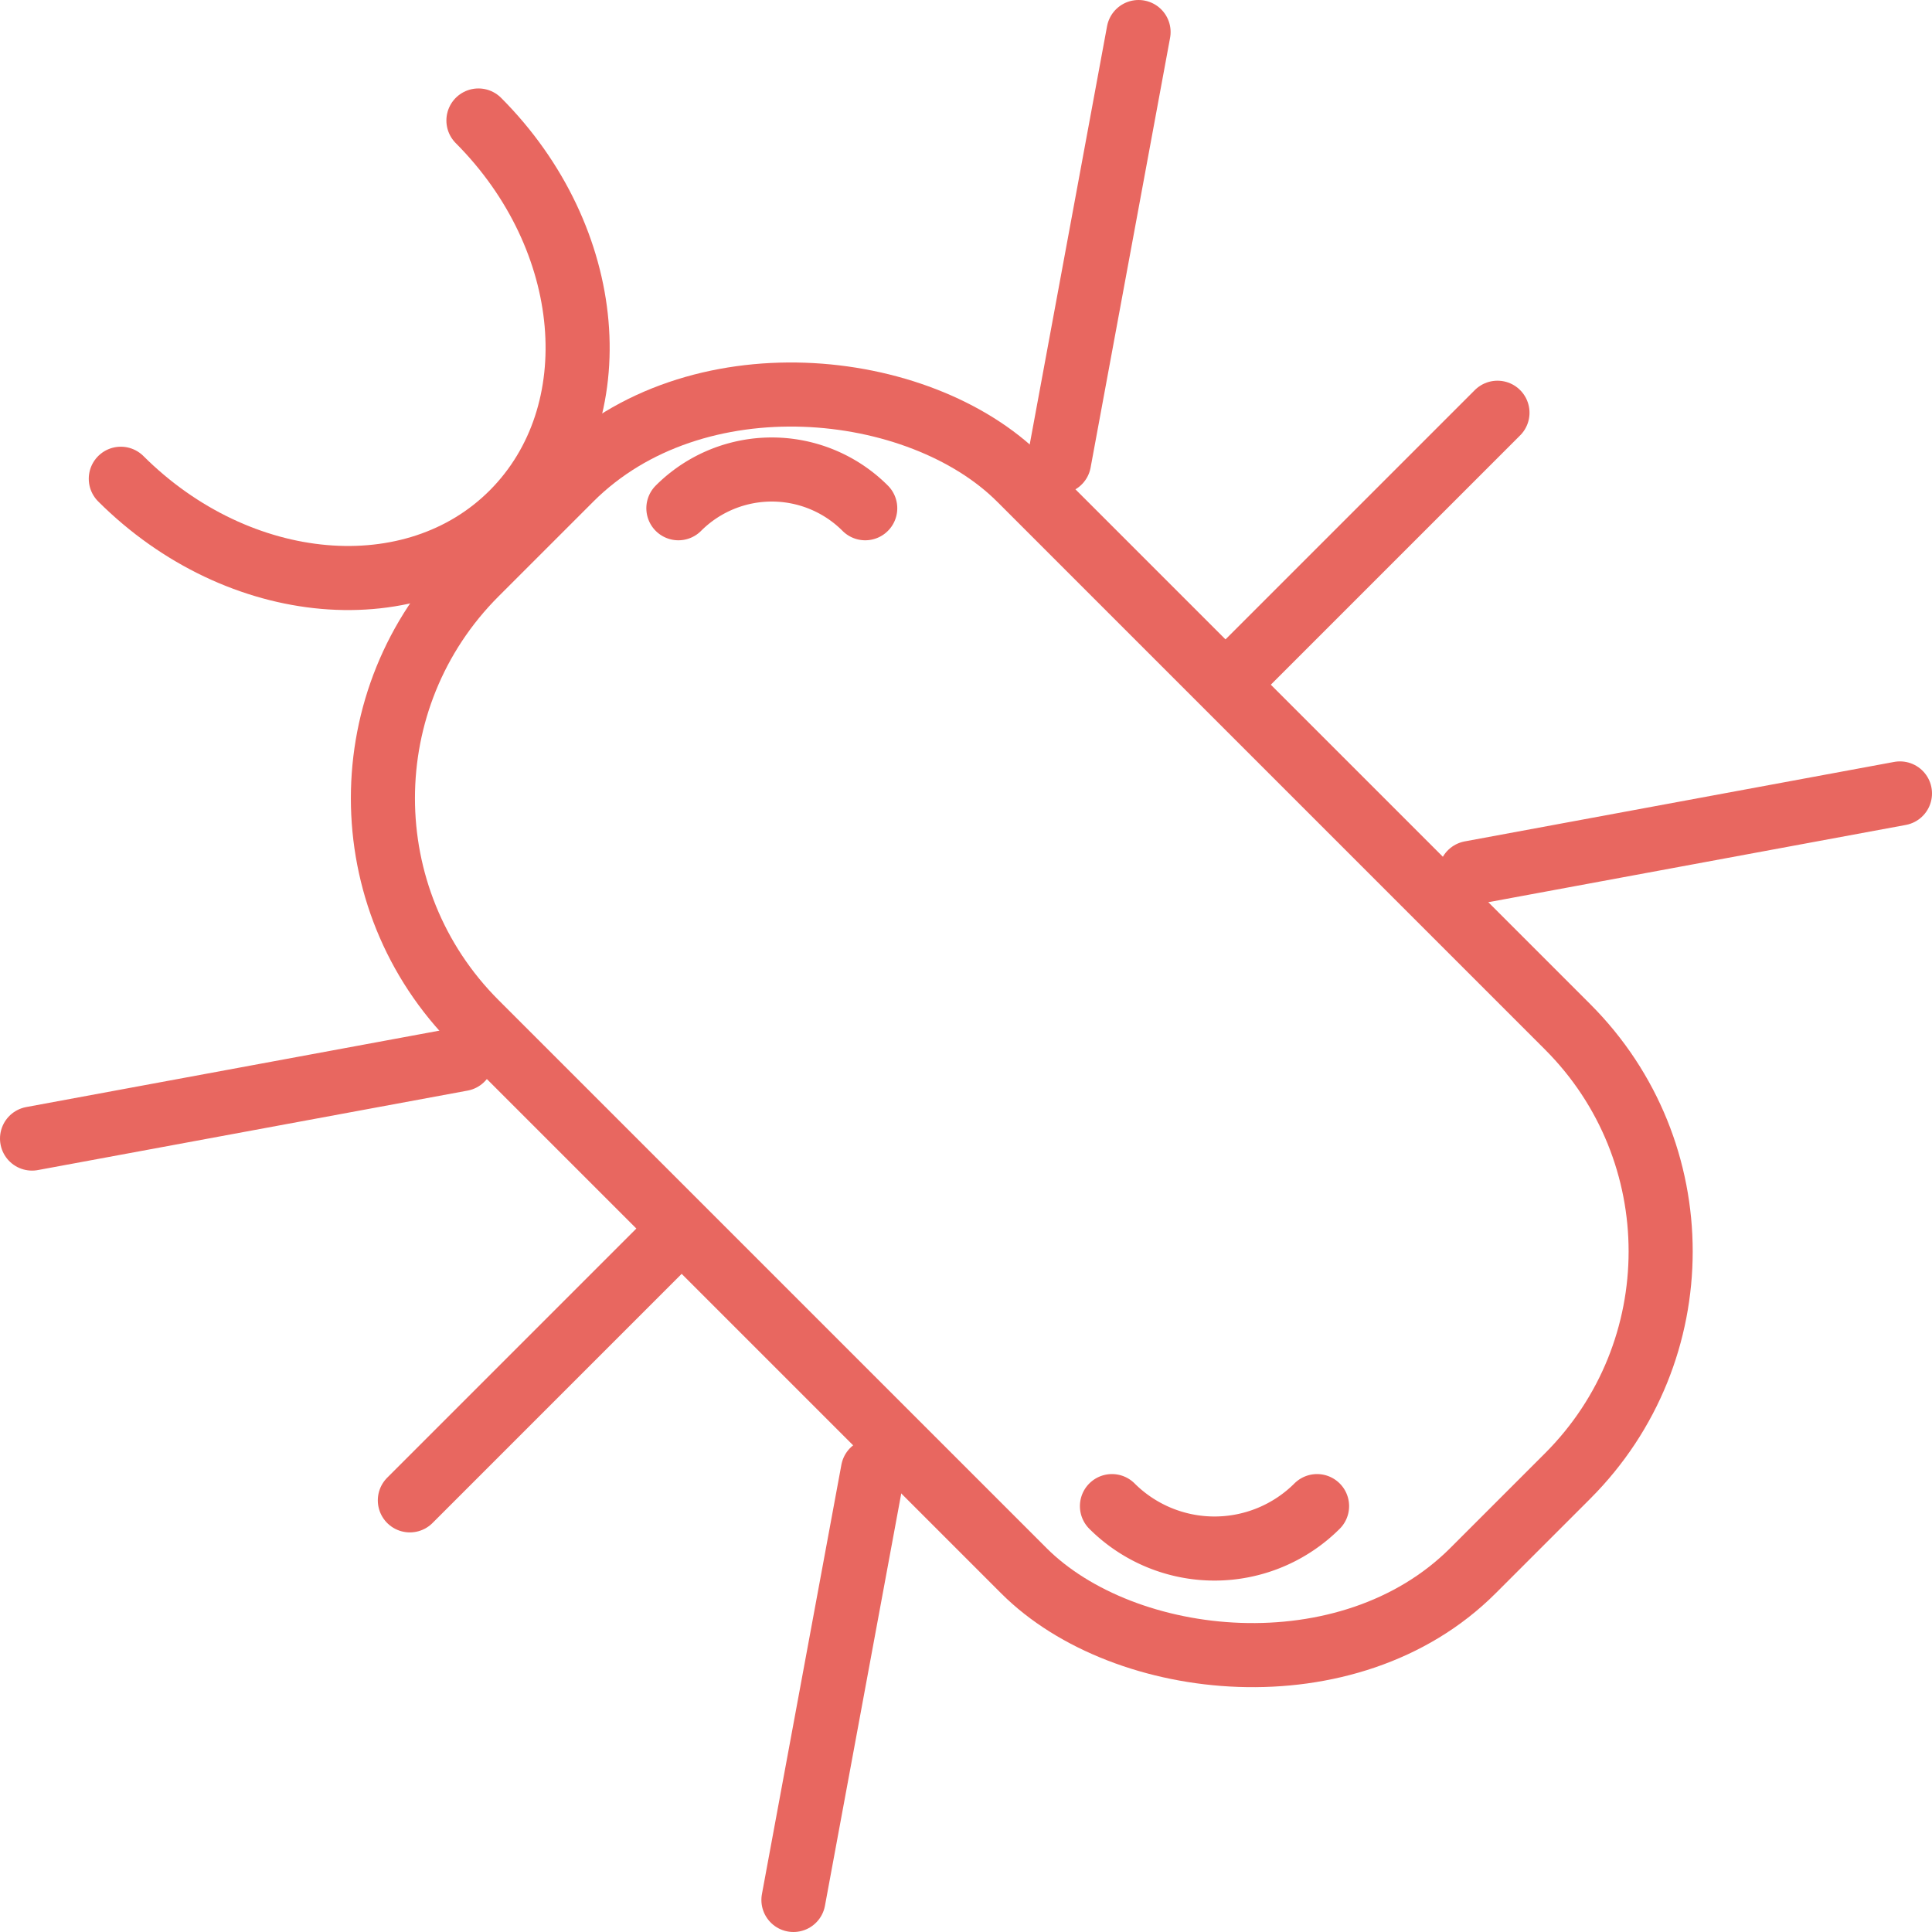
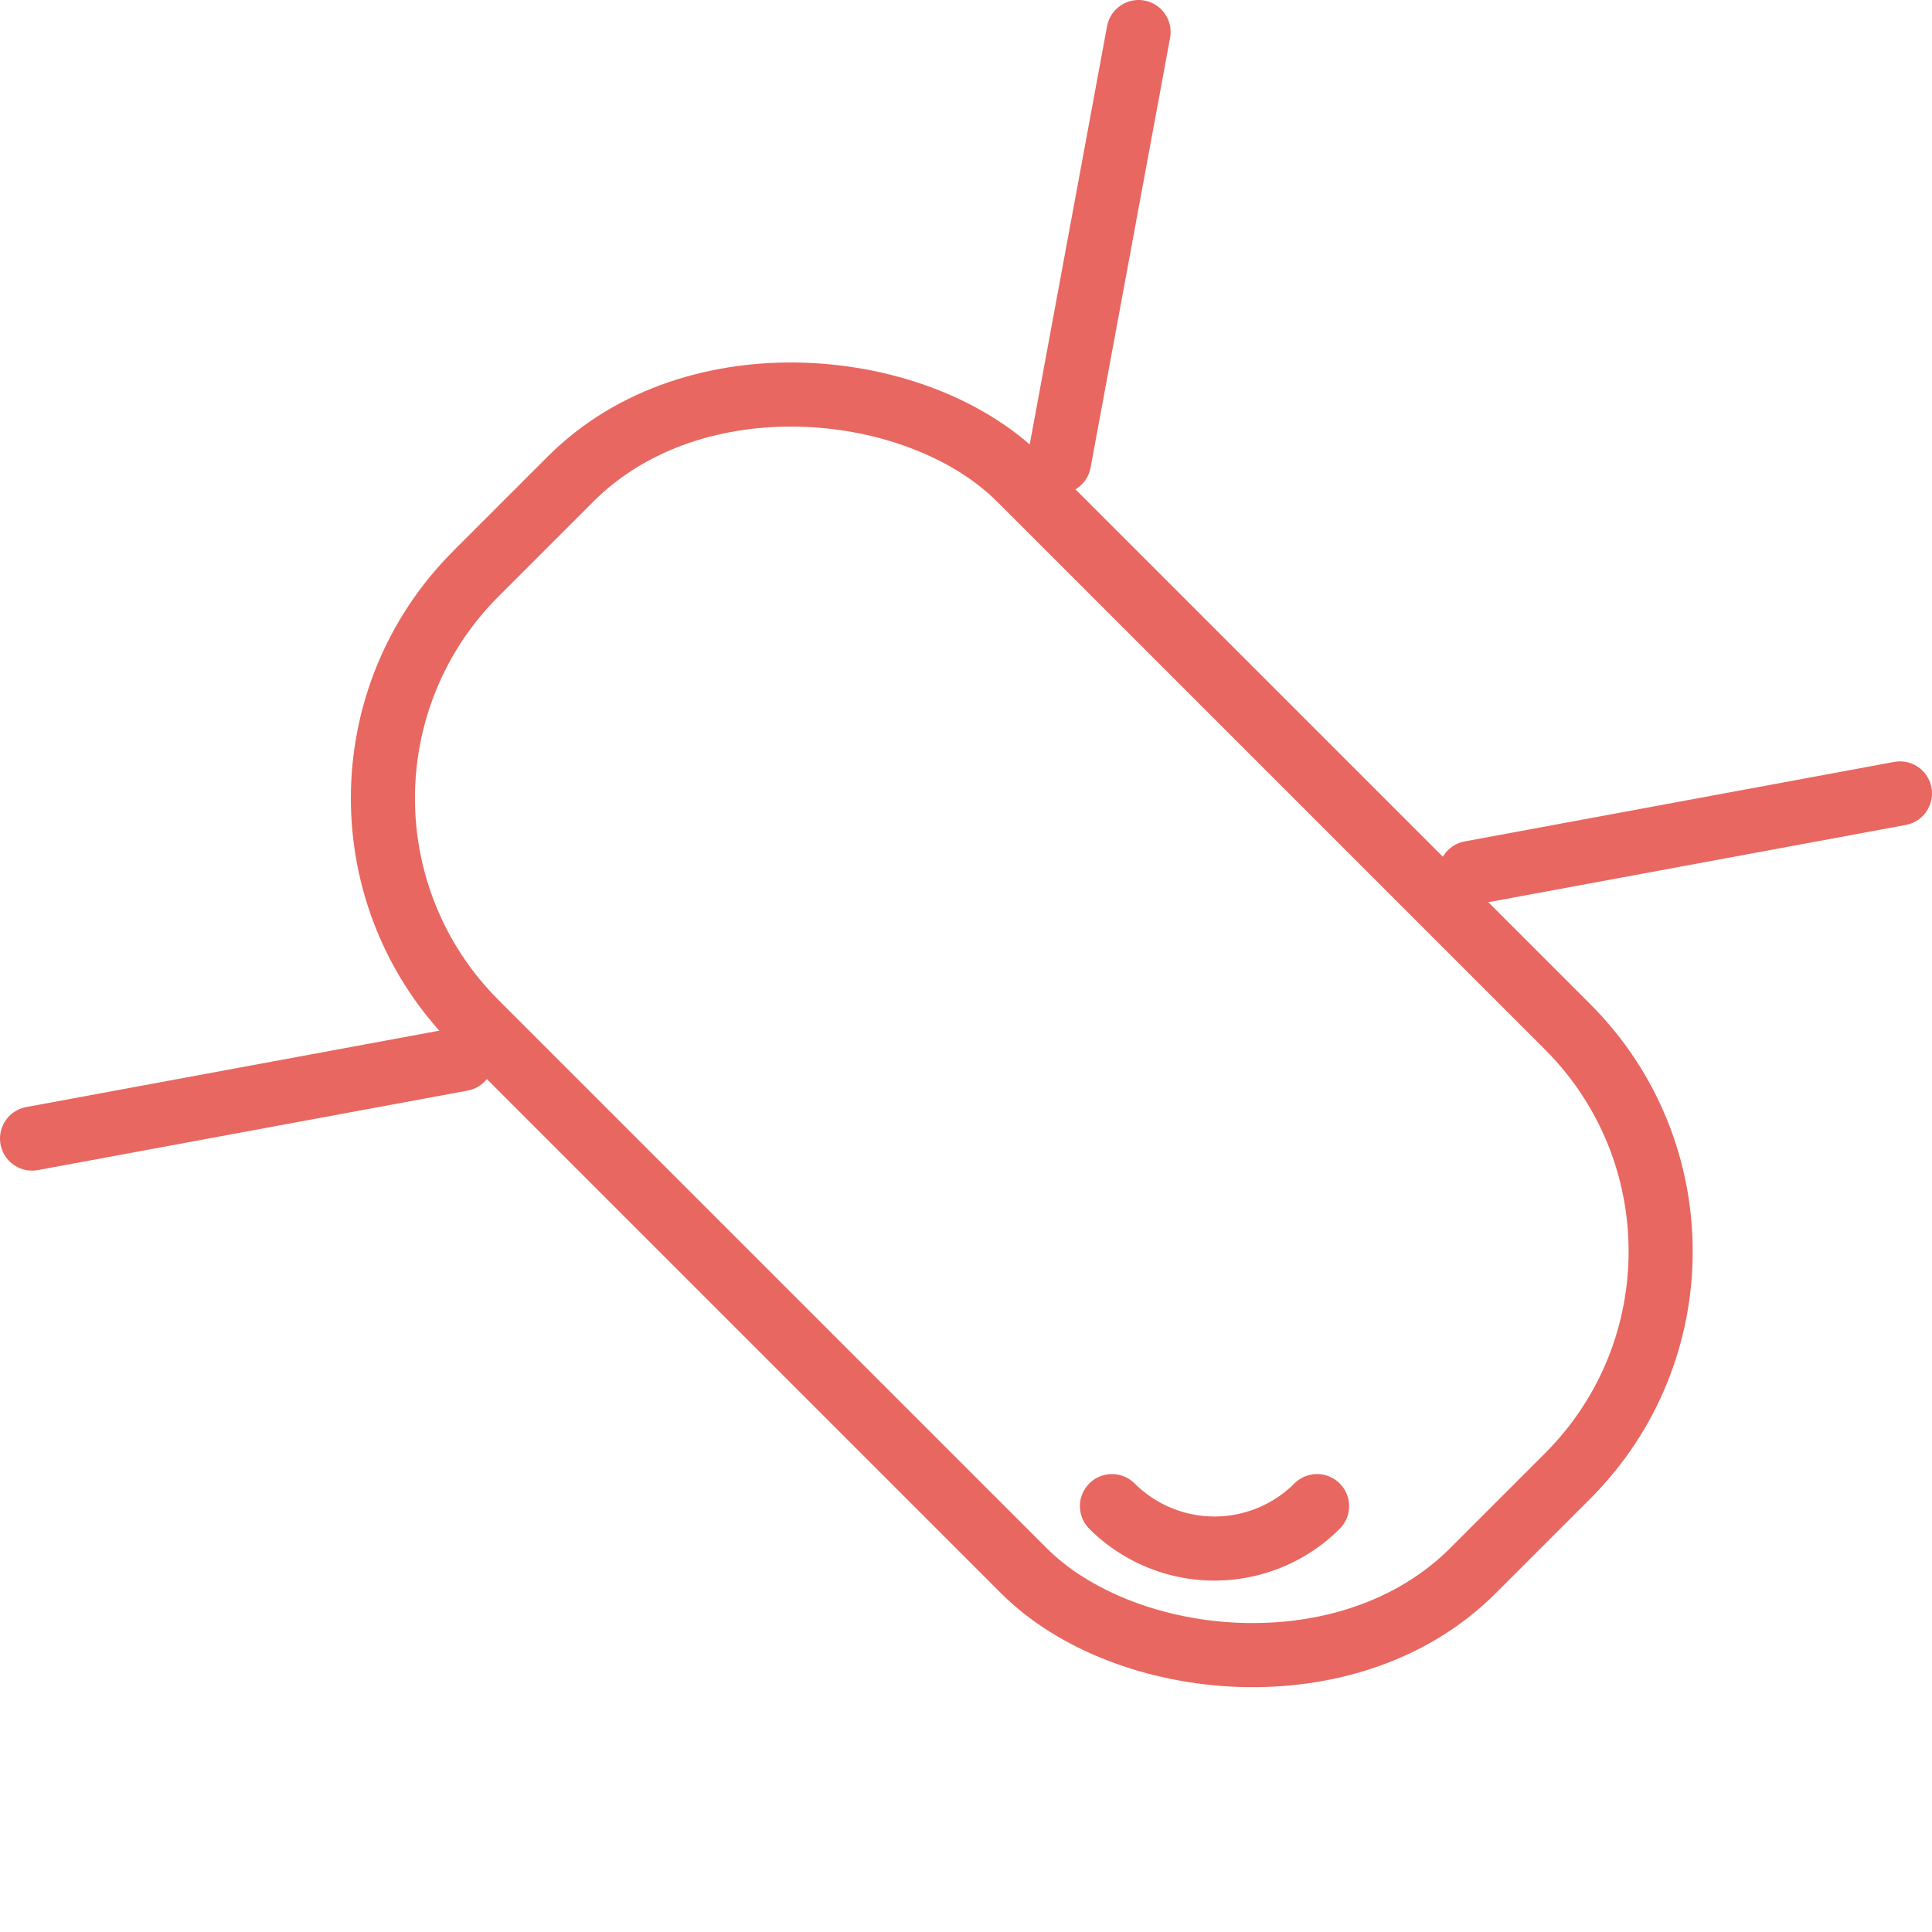
<svg xmlns="http://www.w3.org/2000/svg" viewBox="0 0 60.29 60.29" width="61" height="61">
  <defs>
    <style>.cls-1{fill:none;stroke:#e86760;stroke-linecap:round;stroke-linejoin:round;stroke-width:2px;}</style>
  </defs>
  <g id="Layer_2" data-name="Layer 2">
    <g id="Layer_1-2" data-name="Layer 1">
-       <path class="cls-1" d="M3.77,14.94C7.45,18.61,12.93,19.09,16,16s2.6-8.56-1.07-12.24" />
      <line class="cls-1" x1="33.05" y1="14.41" x2="35.53" y2="1" />
-       <line class="cls-1" x1="24.76" y1="59.29" x2="27.24" y2="45.89" />
-       <line class="cls-1" x1="38.95" y1="20.66" x2="46.73" y2="12.88" />
-       <line class="cls-1" x1="12.79" y1="46.82" x2="20.56" y2="39.05" />
      <line class="cls-1" x1="45.89" y1="27.24" x2="59.29" y2="24.76" />
      <line class="cls-1" x1="1" y1="35.53" x2="14.41" y2="33.05" />
      <rect class="cls-1" x="19.88" y="9.98" width="24" height="44" rx="9.91" ry="9.91" transform="translate(-13.27 31.91) rotate(-45)" />
      <path class="cls-1" d="M34.7,47a4.53,4.53,0,0,0,6.4,0" />
-       <path class="cls-1" d="M27,15.86a4.12,4.12,0,0,0-5.83,0" />
    </g>
  </g>
</svg>